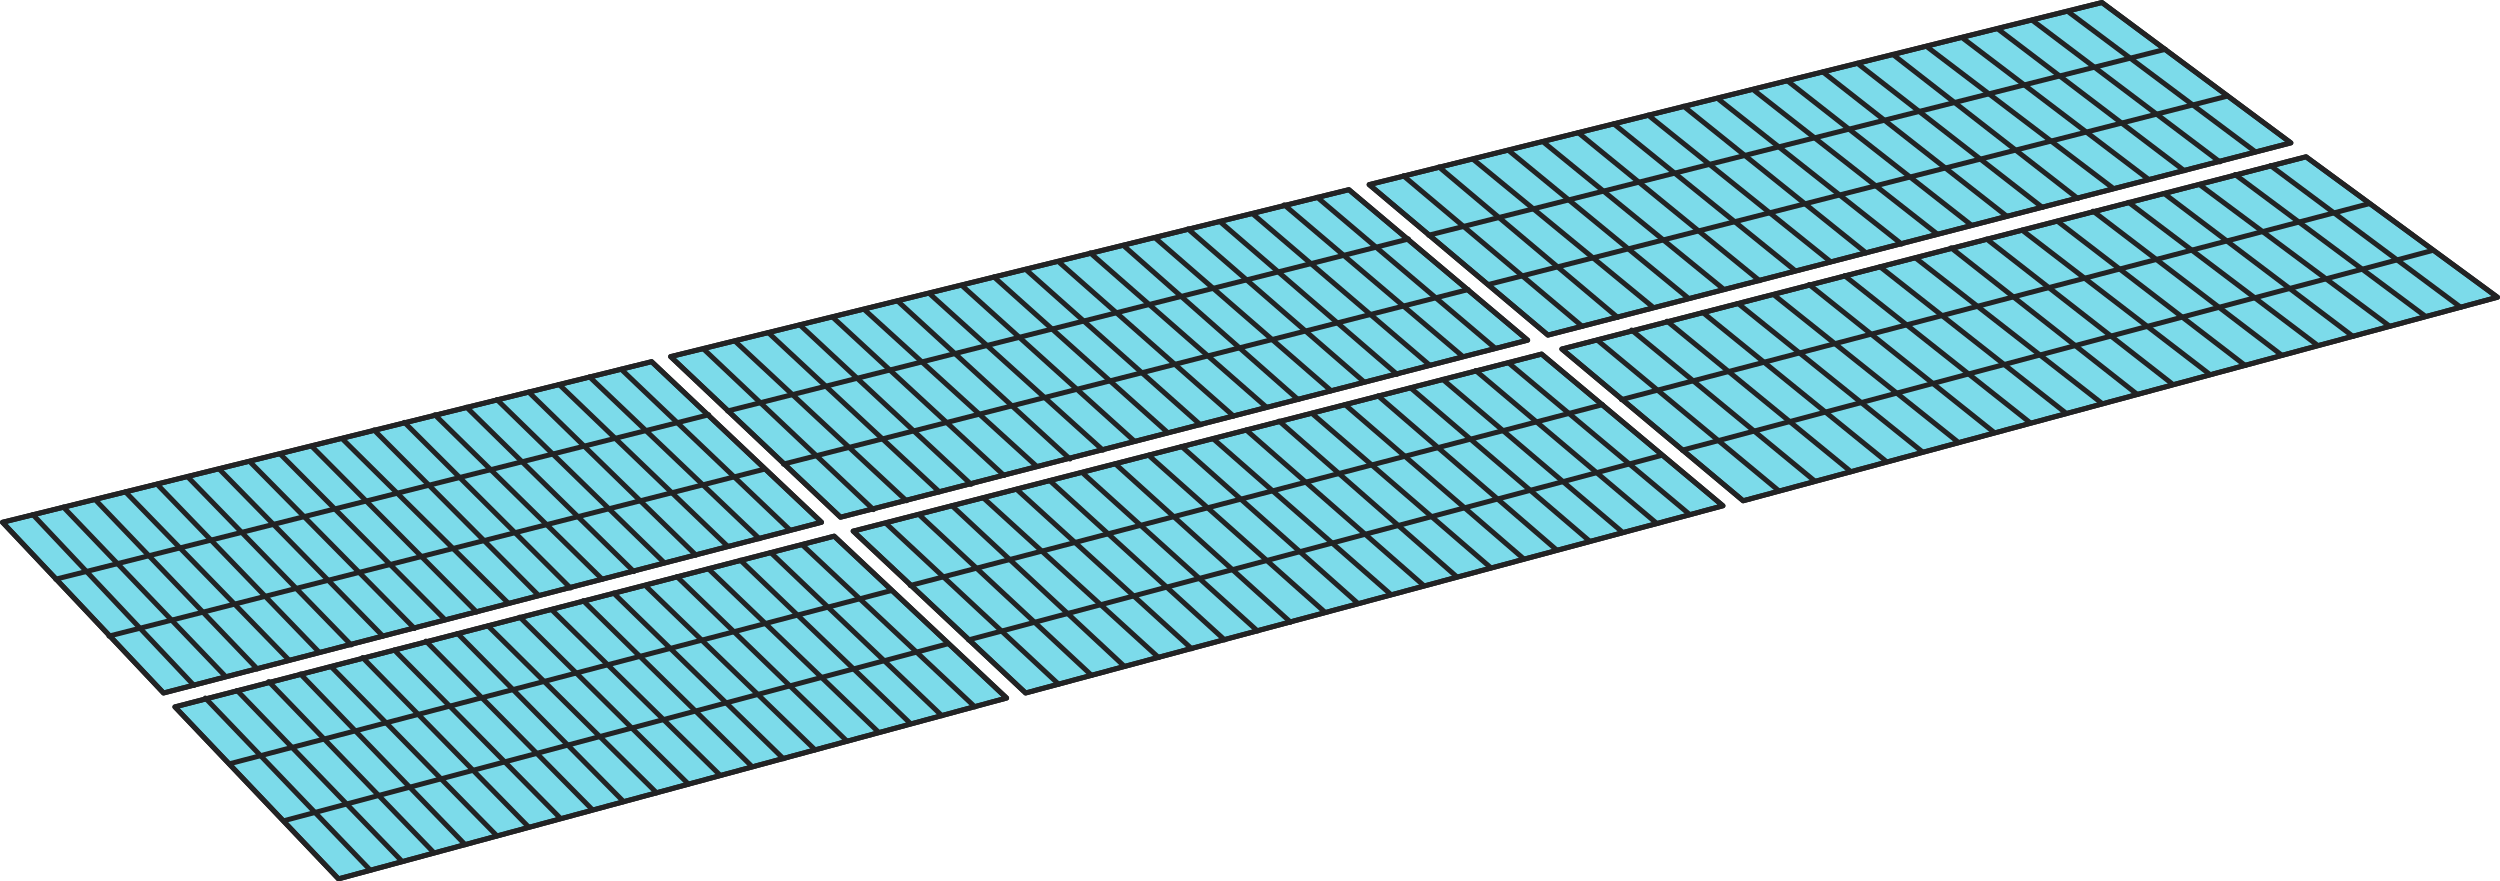
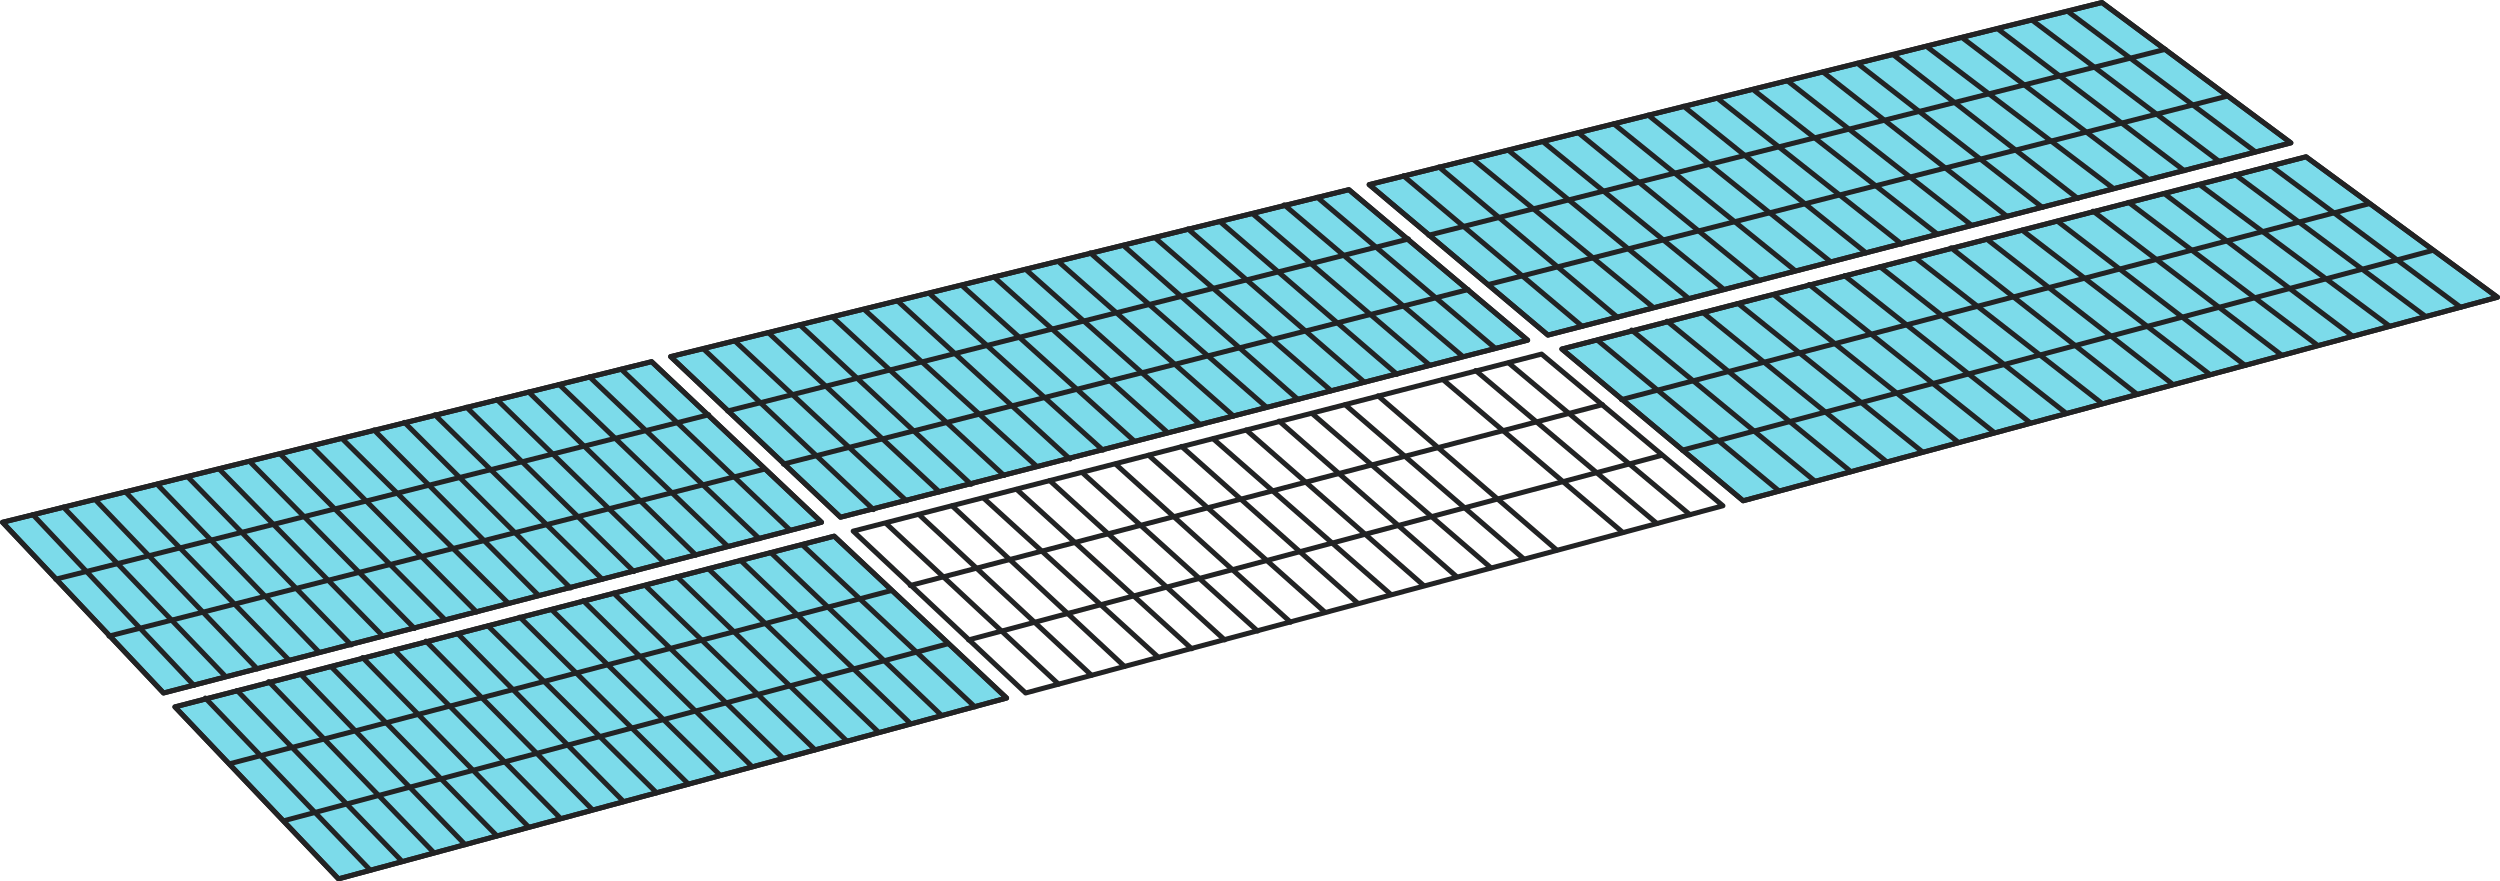
<svg xmlns="http://www.w3.org/2000/svg" width="198.975" height="70.151" viewBox="0 0 198.975 70.151">
  <g id="shohizai_solar" transform="translate(0.2 0.2)">
    <g id="グループ_4377" data-name="グループ 4377" transform="translate(13.723 42.474)">
      <path id="パス_14289" data-name="パス 14289" d="M164.369,73.7,111.9,87.288l13.016,13.688,53.175-14.393Z" transform="translate(-111.9 -73.7)" fill="#7cdbea" stroke="#222324" stroke-linecap="round" stroke-linejoin="round" stroke-width="0.4" />
      <g id="グループ_4375" data-name="グループ 4375" transform="translate(2.422 0.705)">
        <line id="線_433" data-name="線 433" x1="13.117" y1="13.688" transform="translate(0 12.179)" fill="none" stroke="#222324" stroke-linecap="round" stroke-linejoin="round" stroke-width="0.4" />
        <line id="線_434" data-name="線 434" x1="13.117" y1="13.588" transform="translate(2.523 11.575)" fill="none" stroke="#222324" stroke-linecap="round" stroke-linejoin="round" stroke-width="0.4" />
        <line id="線_435" data-name="線 435" x1="13.117" y1="13.588" transform="translate(5.045 10.87)" fill="none" stroke="#222324" stroke-linecap="round" stroke-linejoin="round" stroke-width="0.4" />
        <line id="線_436" data-name="線 436" x1="13.117" y1="13.588" transform="translate(7.568 10.266)" fill="none" stroke="#222324" stroke-linecap="round" stroke-linejoin="round" stroke-width="0.4" />
        <line id="線_437" data-name="線 437" x1="13.218" y1="13.487" transform="translate(9.989 9.662)" fill="none" stroke="#222324" stroke-linecap="round" stroke-linejoin="round" stroke-width="0.4" />
        <line id="線_438" data-name="線 438" x1="13.218" y1="13.487" transform="translate(12.512 8.958)" fill="none" stroke="#222324" stroke-linecap="round" stroke-linejoin="round" stroke-width="0.4" />
        <line id="線_439" data-name="線 439" x1="13.218" y1="13.387" transform="translate(15.034 8.354)" fill="none" stroke="#222324" stroke-linecap="round" stroke-linejoin="round" stroke-width="0.4" />
        <line id="線_440" data-name="線 440" x1="13.218" y1="13.387" transform="translate(17.557 7.649)" fill="none" stroke="#222324" stroke-linecap="round" stroke-linejoin="round" stroke-width="0.4" />
        <line id="線_441" data-name="線 441" x1="13.218" y1="13.387" transform="translate(20.079 7.046)" fill="none" stroke="#222324" stroke-linecap="round" stroke-linejoin="round" stroke-width="0.4" />
        <line id="線_442" data-name="線 442" x1="13.42" y1="13.286" transform="translate(22.501 6.442)" fill="none" stroke="#222324" stroke-linecap="round" stroke-linejoin="round" stroke-width="0.4" />
        <line id="線_443" data-name="線 443" x1="13.42" y1="13.286" transform="translate(25.024 5.737)" fill="none" stroke="#222324" stroke-linecap="round" stroke-linejoin="round" stroke-width="0.4" />
        <line id="線_444" data-name="線 444" x1="13.42" y1="13.185" transform="translate(27.546 5.133)" fill="none" stroke="#222324" stroke-linecap="round" stroke-linejoin="round" stroke-width="0.4" />
        <line id="線_445" data-name="線 445" x1="13.42" y1="13.185" transform="translate(30.069 4.429)" fill="none" stroke="#222324" stroke-linecap="round" stroke-linejoin="round" stroke-width="0.4" />
        <line id="線_446" data-name="線 446" x1="13.521" y1="13.185" transform="translate(32.49 3.825)" fill="none" stroke="#222324" stroke-linecap="round" stroke-linejoin="round" stroke-width="0.4" />
        <line id="線_447" data-name="線 447" x1="13.521" y1="13.085" transform="translate(35.013 3.221)" fill="none" stroke="#222324" stroke-linecap="round" stroke-linejoin="round" stroke-width="0.4" />
        <line id="線_448" data-name="線 448" x1="13.521" y1="13.085" transform="translate(37.536 2.516)" fill="none" stroke="#222324" stroke-linecap="round" stroke-linejoin="round" stroke-width="0.4" />
        <line id="線_449" data-name="線 449" x1="13.521" y1="12.984" transform="translate(40.058 1.912)" fill="none" stroke="#222324" stroke-linecap="round" stroke-linejoin="round" stroke-width="0.4" />
        <line id="線_450" data-name="線 450" x1="13.521" y1="12.984" transform="translate(42.581 1.208)" fill="none" stroke="#222324" stroke-linecap="round" stroke-linejoin="round" stroke-width="0.4" />
        <line id="線_451" data-name="線 451" x1="13.622" y1="12.984" transform="translate(45.002 0.604)" fill="none" stroke="#222324" stroke-linecap="round" stroke-linejoin="round" stroke-width="0.4" />
        <line id="線_452" data-name="線 452" x1="13.723" y1="12.883" transform="translate(47.525)" fill="none" stroke="#222324" stroke-linecap="round" stroke-linejoin="round" stroke-width="0.4" />
      </g>
      <path id="パス_14290" data-name="パス 14290" d="M164.369,73.7,111.9,87.288l13.016,13.688,53.175-14.393Z" transform="translate(-111.9 -73.7)" fill="none" stroke="#222324" stroke-linecap="round" stroke-linejoin="round" stroke-width="0.4" />
      <g id="グループ_4376" data-name="グループ 4376" transform="translate(4.339 4.328)">
        <line id="線_453" data-name="線 453" x1="52.671" y2="13.789" stroke-width="0.4" stroke="#222324" stroke-linecap="round" stroke-linejoin="round" fill="none" />
        <line id="線_454" data-name="線 454" x1="52.873" y2="14.091" transform="translate(4.339 4.227)" fill="none" stroke="#222324" stroke-linecap="round" stroke-linejoin="round" stroke-width="0.4" />
      </g>
    </g>
    <g id="グループ_4380" data-name="グループ 4380" transform="translate(67.705 27.981)">
-       <path id="パス_14291" data-name="パス 14291" d="M220.19,59.3,165.4,73.391l13.723,12.883,55.5-14.9Z" transform="translate(-165.4 -59.3)" fill="#7cdbea" stroke="#222324" stroke-linecap="round" stroke-linejoin="round" stroke-width="0.4" />
      <g id="グループ_4378" data-name="グループ 4378" transform="translate(2.623 0.705)">
        <line id="線_455" data-name="線 455" x1="13.723" y1="12.783" transform="translate(0 12.783)" fill="none" stroke="#222324" stroke-linecap="round" stroke-linejoin="round" stroke-width="0.4" />
        <line id="線_456" data-name="線 456" x1="13.723" y1="12.783" transform="translate(2.623 12.078)" fill="none" stroke="#222324" stroke-linecap="round" stroke-linejoin="round" stroke-width="0.4" />
        <line id="線_457" data-name="線 457" x1="13.723" y1="12.783" transform="translate(5.247 11.373)" fill="none" stroke="#222324" stroke-linecap="round" stroke-linejoin="round" stroke-width="0.4" />
        <line id="線_458" data-name="線 458" x1="13.924" y1="12.682" transform="translate(7.769 10.77)" fill="none" stroke="#222324" stroke-linecap="round" stroke-linejoin="round" stroke-width="0.4" />
        <line id="線_459" data-name="線 459" x1="13.924" y1="12.682" transform="translate(10.393 10.065)" fill="none" stroke="#222324" stroke-linecap="round" stroke-linejoin="round" stroke-width="0.4" />
        <line id="線_460" data-name="線 460" x1="13.924" y1="12.682" transform="translate(13.016 9.36)" fill="none" stroke="#222324" stroke-linecap="round" stroke-linejoin="round" stroke-width="0.4" />
        <line id="線_461" data-name="線 461" x1="13.924" y1="12.581" transform="translate(15.64 8.757)" fill="none" stroke="#222324" stroke-linecap="round" stroke-linejoin="round" stroke-width="0.4" />
        <line id="線_462" data-name="線 462" x1="13.924" y1="12.581" transform="translate(18.263 8.052)" fill="none" stroke="#222324" stroke-linecap="round" stroke-linejoin="round" stroke-width="0.4" />
        <line id="線_463" data-name="線 463" x1="14.025" y1="12.481" transform="translate(20.887 7.347)" fill="none" stroke="#222324" stroke-linecap="round" stroke-linejoin="round" stroke-width="0.4" />
        <line id="線_464" data-name="線 464" x1="14.025" y1="12.481" transform="translate(23.51 6.643)" fill="none" stroke="#222324" stroke-linecap="round" stroke-linejoin="round" stroke-width="0.4" />
        <line id="線_465" data-name="線 465" x1="14.126" y1="12.38" transform="translate(26.033 6.039)" fill="none" stroke="#222324" stroke-linecap="round" stroke-linejoin="round" stroke-width="0.4" />
        <line id="線_466" data-name="線 466" x1="14.126" y1="12.38" transform="translate(28.656 5.334)" fill="none" stroke="#222324" stroke-linecap="round" stroke-linejoin="round" stroke-width="0.4" />
        <line id="線_467" data-name="線 467" x1="14.126" y1="12.38" transform="translate(31.28 4.63)" fill="none" stroke="#222324" stroke-linecap="round" stroke-linejoin="round" stroke-width="0.4" />
        <line id="線_468" data-name="線 468" x1="14.227" y1="12.279" transform="translate(33.903 4.026)" fill="none" stroke="#222324" stroke-linecap="round" stroke-linejoin="round" stroke-width="0.4" />
        <line id="線_469" data-name="線 469" x1="14.227" y1="12.279" transform="translate(36.527 3.321)" fill="none" stroke="#222324" stroke-linecap="round" stroke-linejoin="round" stroke-width="0.4" />
        <line id="線_470" data-name="線 470" x1="14.227" y1="12.279" transform="translate(39.15 2.617)" fill="none" stroke="#222324" stroke-linecap="round" stroke-linejoin="round" stroke-width="0.4" />
-         <line id="線_471" data-name="線 471" x1="14.227" y1="12.179" transform="translate(41.773 2.013)" fill="none" stroke="#222324" stroke-linecap="round" stroke-linejoin="round" stroke-width="0.4" />
        <line id="線_472" data-name="線 472" x1="14.328" y1="12.179" transform="translate(44.296 1.308)" fill="none" stroke="#222324" stroke-linecap="round" stroke-linejoin="round" stroke-width="0.4" />
        <line id="線_473" data-name="線 473" x1="14.429" y1="12.179" transform="translate(46.919 0.604)" fill="none" stroke="#222324" stroke-linecap="round" stroke-linejoin="round" stroke-width="0.4" />
        <line id="線_474" data-name="線 474" x1="14.429" y1="12.078" transform="translate(49.543)" fill="none" stroke="#222324" stroke-linecap="round" stroke-linejoin="round" stroke-width="0.4" />
      </g>
      <path id="パス_14292" data-name="パス 14292" d="M220.19,59.3,165.4,73.391l13.723,12.883,55.5-14.9Z" transform="translate(-165.4 -59.3)" fill="none" stroke="#222324" stroke-linecap="round" stroke-linejoin="round" stroke-width="0.4" />
      <g id="グループ_4379" data-name="グループ 4379" transform="translate(4.541 4.026)">
        <line id="線_475" data-name="線 475" x1="55.092" y2="14.393" stroke-width="0.4" stroke="#222324" stroke-linecap="round" stroke-linejoin="round" fill="none" />
        <line id="線_476" data-name="線 476" x1="55.193" y2="14.695" transform="translate(4.641 4.026)" fill="none" stroke="#222324" stroke-linecap="round" stroke-linejoin="round" stroke-width="0.4" />
      </g>
    </g>
    <g id="グループ_4383" data-name="グループ 4383" transform="translate(124.109 12.279)">
      <path id="パス_14293" data-name="パス 14293" d="M280.53,43.7,221.3,59l14.429,12.078,60.037-16.2Z" transform="translate(-221.3 -43.7)" fill="#7cdbea" stroke="#222324" stroke-linecap="round" stroke-linejoin="round" stroke-width="0.4" />
      <g id="グループ_4381" data-name="グループ 4381" transform="translate(2.825 0.705)">
        <line id="線_477" data-name="線 477" x1="14.429" y1="11.977" transform="translate(0 13.89)" fill="none" stroke="#222324" stroke-linecap="round" stroke-linejoin="round" stroke-width="0.4" />
        <line id="線_478" data-name="線 478" x1="14.53" y1="11.977" transform="translate(2.724 13.085)" fill="none" stroke="#222324" stroke-linecap="round" stroke-linejoin="round" stroke-width="0.4" />
        <line id="線_479" data-name="線 479" x1="14.631" y1="11.977" transform="translate(5.55 12.38)" fill="none" stroke="#222324" stroke-linecap="round" stroke-linejoin="round" stroke-width="0.4" />
        <line id="線_480" data-name="線 480" x1="14.631" y1="11.877" transform="translate(8.375 11.675)" fill="none" stroke="#222324" stroke-linecap="round" stroke-linejoin="round" stroke-width="0.4" />
        <line id="線_481" data-name="線 481" x1="14.631" y1="11.776" transform="translate(11.2 10.971)" fill="none" stroke="#222324" stroke-linecap="round" stroke-linejoin="round" stroke-width="0.4" />
        <line id="線_482" data-name="線 482" x1="14.732" y1="11.776" transform="translate(14.025 10.266)" fill="none" stroke="#222324" stroke-linecap="round" stroke-linejoin="round" stroke-width="0.4" />
        <line id="線_483" data-name="線 483" x1="14.732" y1="11.776" transform="translate(16.851 9.461)" fill="none" stroke="#222324" stroke-linecap="round" stroke-linejoin="round" stroke-width="0.4" />
        <line id="線_484" data-name="線 484" x1="14.732" y1="11.675" transform="translate(19.676 8.757)" fill="none" stroke="#222324" stroke-linecap="round" stroke-linejoin="round" stroke-width="0.4" />
        <line id="線_485" data-name="線 485" x1="14.833" y1="11.675" transform="translate(22.501 8.052)" fill="none" stroke="#222324" stroke-linecap="round" stroke-linejoin="round" stroke-width="0.4" />
        <line id="線_486" data-name="線 486" x1="14.833" y1="11.575" transform="translate(25.326 7.347)" fill="none" stroke="#222324" stroke-linecap="round" stroke-linejoin="round" stroke-width="0.4" />
        <line id="線_487" data-name="線 487" x1="14.833" y1="11.675" transform="translate(28.152 6.542)" fill="none" stroke="#222324" stroke-linecap="round" stroke-linejoin="round" stroke-width="0.4" />
        <line id="線_488" data-name="線 488" x1="14.833" y1="11.575" transform="translate(30.977 5.838)" fill="none" stroke="#222324" stroke-linecap="round" stroke-linejoin="round" stroke-width="0.4" />
        <line id="線_489" data-name="線 489" x1="14.933" y1="11.474" transform="translate(33.802 5.133)" fill="none" stroke="#222324" stroke-linecap="round" stroke-linejoin="round" stroke-width="0.4" />
        <line id="線_490" data-name="線 490" x1="14.933" y1="11.474" transform="translate(36.627 4.429)" fill="none" stroke="#222324" stroke-linecap="round" stroke-linejoin="round" stroke-width="0.4" />
        <line id="線_491" data-name="線 491" x1="15.034" y1="11.474" transform="translate(39.453 3.623)" fill="none" stroke="#222324" stroke-linecap="round" stroke-linejoin="round" stroke-width="0.4" />
        <line id="線_492" data-name="線 492" x1="15.034" y1="11.373" transform="translate(42.278 2.919)" fill="none" stroke="#222324" stroke-linecap="round" stroke-linejoin="round" stroke-width="0.4" />
        <line id="線_493" data-name="線 493" x1="15.034" y1="11.373" transform="translate(45.103 2.214)" fill="none" stroke="#222324" stroke-linecap="round" stroke-linejoin="round" stroke-width="0.4" />
        <line id="線_494" data-name="線 494" x1="15.135" y1="11.273" transform="translate(47.928 1.51)" fill="none" stroke="#222324" stroke-linecap="round" stroke-linejoin="round" stroke-width="0.4" />
        <line id="線_495" data-name="線 495" x1="15.135" y1="11.273" transform="translate(50.754 0.705)" fill="none" stroke="#222324" stroke-linecap="round" stroke-linejoin="round" stroke-width="0.4" />
        <line id="線_496" data-name="線 496" x1="15.135" y1="11.273" transform="translate(53.579)" fill="none" stroke="#222324" stroke-linecap="round" stroke-linejoin="round" stroke-width="0.4" />
      </g>
      <path id="パス_14294" data-name="パス 14294" d="M280.53,43.7,221.3,59l14.429,12.078,60.037-16.2Z" transform="translate(-221.3 -43.7)" fill="none" stroke="#222324" stroke-linecap="round" stroke-linejoin="round" stroke-width="0.4" />
      <g id="グループ_4382" data-name="グループ 4382" transform="translate(4.742 3.724)">
        <line id="線_497" data-name="線 497" x1="59.532" y2="15.601" stroke-width="0.4" stroke="#222324" stroke-linecap="round" stroke-linejoin="round" fill="none" />
        <line id="線_498" data-name="線 498" x1="59.734" y2="15.903" transform="translate(4.843 3.724)" fill="none" stroke="#222324" stroke-linecap="round" stroke-linejoin="round" stroke-width="0.4" />
      </g>
    </g>
    <g id="グループ_4386" data-name="グループ 4386" transform="translate(0 28.585)">
      <path id="パス_14295" data-name="パス 14295" d="M149.962,59.9,98.3,72.683,111.115,86.27l52.368-13.588Z" transform="translate(-98.3 -59.9)" fill="#7cdbea" stroke="#222324" stroke-linecap="round" stroke-linejoin="round" stroke-width="0.4" />
      <g id="グループ_4384" data-name="グループ 4384" transform="translate(2.422 0.604)">
        <line id="線_499" data-name="線 499" x1="12.815" y1="13.588" transform="translate(0 11.575)" fill="none" stroke="#222324" stroke-linecap="round" stroke-linejoin="round" stroke-width="0.4" />
        <line id="線_500" data-name="線 500" x1="12.915" y1="13.487" transform="translate(2.422 10.971)" fill="none" stroke="#222324" stroke-linecap="round" stroke-linejoin="round" stroke-width="0.4" />
        <line id="線_501" data-name="線 501" x1="12.915" y1="13.487" transform="translate(4.944 10.367)" fill="none" stroke="#222324" stroke-linecap="round" stroke-linejoin="round" stroke-width="0.4" />
        <line id="線_502" data-name="線 502" x1="13.016" y1="13.387" transform="translate(7.366 9.763)" fill="none" stroke="#222324" stroke-linecap="round" stroke-linejoin="round" stroke-width="0.4" />
        <line id="線_503" data-name="線 503" x1="12.915" y1="13.387" transform="translate(9.888 9.159)" fill="none" stroke="#222324" stroke-linecap="round" stroke-linejoin="round" stroke-width="0.4" />
        <line id="線_504" data-name="線 504" x1="13.016" y1="13.387" transform="translate(12.31 8.555)" fill="none" stroke="#222324" stroke-linecap="round" stroke-linejoin="round" stroke-width="0.4" />
        <line id="線_505" data-name="線 505" x1="13.016" y1="13.286" transform="translate(14.833 7.951)" fill="none" stroke="#222324" stroke-linecap="round" stroke-linejoin="round" stroke-width="0.4" />
        <line id="線_506" data-name="線 506" x1="13.117" y1="13.286" transform="translate(17.254 7.347)" fill="none" stroke="#222324" stroke-linecap="round" stroke-linejoin="round" stroke-width="0.4" />
        <line id="線_507" data-name="線 507" x1="13.117" y1="13.185" transform="translate(19.676 6.744)" fill="none" stroke="#222324" stroke-linecap="round" stroke-linejoin="round" stroke-width="0.4" />
        <line id="線_508" data-name="線 508" x1="13.117" y1="13.185" transform="translate(22.198 6.14)" fill="none" stroke="#222324" stroke-linecap="round" stroke-linejoin="round" stroke-width="0.4" />
        <line id="線_509" data-name="線 509" x1="13.218" y1="13.085" transform="translate(24.62 5.536)" fill="none" stroke="#222324" stroke-linecap="round" stroke-linejoin="round" stroke-width="0.4" />
        <line id="線_510" data-name="線 510" x1="13.117" y1="13.185" transform="translate(27.143 4.831)" fill="none" stroke="#222324" stroke-linecap="round" stroke-linejoin="round" stroke-width="0.4" />
        <line id="線_511" data-name="線 511" x1="13.218" y1="13.185" transform="translate(29.564 4.227)" fill="none" stroke="#222324" stroke-linecap="round" stroke-linejoin="round" stroke-width="0.4" />
        <line id="線_512" data-name="線 512" x1="13.319" y1="13.085" transform="translate(31.986 3.623)" fill="none" stroke="#222324" stroke-linecap="round" stroke-linejoin="round" stroke-width="0.4" />
        <line id="線_513" data-name="線 513" x1="13.319" y1="13.085" transform="translate(34.508 3.02)" fill="none" stroke="#222324" stroke-linecap="round" stroke-linejoin="round" stroke-width="0.4" />
        <line id="線_514" data-name="線 514" x1="13.319" y1="12.984" transform="translate(36.93 2.416)" fill="none" stroke="#222324" stroke-linecap="round" stroke-linejoin="round" stroke-width="0.4" />
        <line id="線_515" data-name="線 515" x1="13.319" y1="12.984" transform="translate(39.453 1.812)" fill="none" stroke="#222324" stroke-linecap="round" stroke-linejoin="round" stroke-width="0.4" />
        <line id="線_516" data-name="線 516" x1="13.42" y1="12.883" transform="translate(41.874 1.208)" fill="none" stroke="#222324" stroke-linecap="round" stroke-linejoin="round" stroke-width="0.4" />
        <line id="線_517" data-name="線 517" x1="13.521" y1="12.883" transform="translate(44.296 0.604)" fill="none" stroke="#222324" stroke-linecap="round" stroke-linejoin="round" stroke-width="0.4" />
        <line id="線_518" data-name="線 518" x1="13.42" y1="12.783" transform="translate(46.819)" fill="none" stroke="#222324" stroke-linecap="round" stroke-linejoin="round" stroke-width="0.4" />
      </g>
      <path id="パス_14296" data-name="パス 14296" d="M149.962,59.9,98.3,72.683,111.115,86.27l52.368-13.588Z" transform="translate(-98.3 -59.9)" fill="none" stroke="#222324" stroke-linecap="round" stroke-linejoin="round" stroke-width="0.4" />
      <g id="グループ_4385" data-name="グループ 4385" transform="translate(4.238 4.227)">
        <line id="線_519" data-name="線 519" x1="51.965" y2="13.085" stroke-width="0.4" stroke="#222324" stroke-linecap="round" stroke-linejoin="round" fill="none" />
        <line id="線_520" data-name="線 520" x1="52.166" y2="13.286" transform="translate(4.238 4.328)" fill="none" stroke="#222324" stroke-linecap="round" stroke-linejoin="round" stroke-width="0.4" />
      </g>
    </g>
    <g id="グループ_4389" data-name="グループ 4389" transform="translate(53.175 14.896)">
      <path id="パス_14297" data-name="パス 14297" d="M204.983,46.3,151,59.586l13.521,12.783L219.21,58.277Z" transform="translate(-151 -46.3)" fill="#7cdbea" stroke="#222324" stroke-linecap="round" stroke-linejoin="round" stroke-width="0.4" />
      <g id="グループ_4387" data-name="グループ 4387" transform="translate(2.623 0.604)">
        <line id="線_521" data-name="線 521" x1="13.521" y1="12.783" transform="translate(0 12.078)" fill="none" stroke="#222324" stroke-linecap="round" stroke-linejoin="round" stroke-width="0.4" />
        <line id="線_522" data-name="線 522" x1="13.622" y1="12.682" transform="translate(2.523 11.474)" fill="none" stroke="#222324" stroke-linecap="round" stroke-linejoin="round" stroke-width="0.4" />
        <line id="線_523" data-name="線 523" x1="13.622" y1="12.682" transform="translate(5.146 10.77)" fill="none" stroke="#222324" stroke-linecap="round" stroke-linejoin="round" stroke-width="0.4" />
        <line id="線_524" data-name="線 524" x1="13.622" y1="12.682" transform="translate(7.669 10.166)" fill="none" stroke="#222324" stroke-linecap="round" stroke-linejoin="round" stroke-width="0.4" />
        <line id="線_525" data-name="線 525" x1="13.622" y1="12.581" transform="translate(10.292 9.562)" fill="none" stroke="#222324" stroke-linecap="round" stroke-linejoin="round" stroke-width="0.4" />
        <line id="線_526" data-name="線 526" x1="13.723" y1="12.481" transform="translate(12.815 8.958)" fill="none" stroke="#222324" stroke-linecap="round" stroke-linejoin="round" stroke-width="0.4" />
        <line id="線_527" data-name="線 527" x1="13.723" y1="12.581" transform="translate(15.438 8.253)" fill="none" stroke="#222324" stroke-linecap="round" stroke-linejoin="round" stroke-width="0.4" />
        <line id="線_528" data-name="線 528" x1="13.824" y1="12.481" transform="translate(17.961 7.649)" fill="none" stroke="#222324" stroke-linecap="round" stroke-linejoin="round" stroke-width="0.4" />
        <line id="線_529" data-name="線 529" x1="13.723" y1="12.38" transform="translate(20.584 7.046)" fill="none" stroke="#222324" stroke-linecap="round" stroke-linejoin="round" stroke-width="0.4" />
        <line id="線_530" data-name="線 530" x1="13.824" y1="12.38" transform="translate(23.107 6.341)" fill="none" stroke="#222324" stroke-linecap="round" stroke-linejoin="round" stroke-width="0.4" />
        <line id="線_531" data-name="線 531" x1="13.924" y1="12.38" transform="translate(25.629 5.737)" fill="none" stroke="#222324" stroke-linecap="round" stroke-linejoin="round" stroke-width="0.4" />
        <line id="線_532" data-name="線 532" x1="13.924" y1="12.279" transform="translate(28.253 5.133)" fill="none" stroke="#222324" stroke-linecap="round" stroke-linejoin="round" stroke-width="0.4" />
        <line id="線_533" data-name="線 533" x1="14.025" y1="12.279" transform="translate(30.775 4.429)" fill="none" stroke="#222324" stroke-linecap="round" stroke-linejoin="round" stroke-width="0.4" />
        <line id="線_534" data-name="線 534" x1="13.924" y1="12.279" transform="translate(33.399 3.825)" fill="none" stroke="#222324" stroke-linecap="round" stroke-linejoin="round" stroke-width="0.4" />
        <line id="線_535" data-name="線 535" x1="14.025" y1="12.179" transform="translate(35.921 3.221)" fill="none" stroke="#222324" stroke-linecap="round" stroke-linejoin="round" stroke-width="0.4" />
        <line id="線_536" data-name="線 536" x1="14.025" y1="12.179" transform="translate(38.545 2.516)" fill="none" stroke="#222324" stroke-linecap="round" stroke-linejoin="round" stroke-width="0.4" />
        <line id="線_537" data-name="線 537" x1="14.126" y1="12.179" transform="translate(41.067 1.912)" fill="none" stroke="#222324" stroke-linecap="round" stroke-linejoin="round" stroke-width="0.4" />
        <line id="線_538" data-name="線 538" x1="14.126" y1="12.078" transform="translate(43.691 1.308)" fill="none" stroke="#222324" stroke-linecap="round" stroke-linejoin="round" stroke-width="0.4" />
        <line id="線_539" data-name="線 539" x1="14.227" y1="12.078" transform="translate(46.213 0.604)" fill="none" stroke="#222324" stroke-linecap="round" stroke-linejoin="round" stroke-width="0.4" />
        <line id="線_540" data-name="線 540" x1="14.126" y1="11.977" transform="translate(48.837)" fill="none" stroke="#222324" stroke-linecap="round" stroke-linejoin="round" stroke-width="0.4" />
      </g>
      <path id="パス_14298" data-name="パス 14298" d="M204.983,46.3,151,59.586l13.521,12.783L219.21,58.277Z" transform="translate(-151 -46.3)" fill="none" stroke="#222324" stroke-linecap="round" stroke-linejoin="round" stroke-width="0.4" />
      <g id="グループ_4388" data-name="グループ 4388" transform="translate(4.541 3.925)">
        <line id="線_541" data-name="線 541" x1="54.184" y2="13.688" stroke-width="0.4" stroke="#222324" stroke-linecap="round" stroke-linejoin="round" fill="none" />
        <line id="線_542" data-name="線 542" x1="54.487" y2="13.89" transform="translate(4.44 4.026)" fill="none" stroke="#222324" stroke-linecap="round" stroke-linejoin="round" stroke-width="0.4" />
      </g>
    </g>
    <g id="グループ_4392" data-name="グループ 4392" transform="translate(108.772)">
      <path id="パス_14299" data-name="パス 14299" d="M264.421,31.5,206.1,45.994l14.227,11.977,59.129-15.3Z" transform="translate(-206.1 -31.5)" fill="#7cdbea" stroke="#222324" stroke-linecap="round" stroke-linejoin="round" stroke-width="0.4" />
      <g id="グループ_4390" data-name="グループ 4390" transform="translate(2.724 0.705)">
        <line id="線_543" data-name="線 543" x1="14.227" y1="11.977" transform="translate(0 13.085)" fill="none" stroke="#222324" stroke-linecap="round" stroke-linejoin="round" stroke-width="0.4" />
        <line id="線_544" data-name="線 544" x1="14.227" y1="11.977" transform="translate(2.825 12.38)" fill="none" stroke="#222324" stroke-linecap="round" stroke-linejoin="round" stroke-width="0.4" />
        <line id="線_545" data-name="線 545" x1="14.328" y1="11.776" transform="translate(5.55 11.776)" fill="none" stroke="#222324" stroke-linecap="round" stroke-linejoin="round" stroke-width="0.4" />
        <line id="線_546" data-name="線 546" x1="14.328" y1="11.776" transform="translate(8.375 11.072)" fill="none" stroke="#222324" stroke-linecap="round" stroke-linejoin="round" stroke-width="0.4" />
        <line id="線_547" data-name="線 547" x1="14.429" y1="11.776" transform="translate(11.099 10.367)" fill="none" stroke="#222324" stroke-linecap="round" stroke-linejoin="round" stroke-width="0.4" />
        <line id="線_548" data-name="線 548" x1="14.429" y1="11.776" transform="translate(13.924 9.662)" fill="none" stroke="#222324" stroke-linecap="round" stroke-linejoin="round" stroke-width="0.4" />
        <line id="線_549" data-name="線 549" x1="14.429" y1="11.675" transform="translate(16.75 8.958)" fill="none" stroke="#222324" stroke-linecap="round" stroke-linejoin="round" stroke-width="0.4" />
        <line id="線_550" data-name="線 550" x1="14.53" y1="11.675" transform="translate(19.474 8.253)" fill="none" stroke="#222324" stroke-linecap="round" stroke-linejoin="round" stroke-width="0.4" />
        <line id="線_551" data-name="線 551" x1="14.53" y1="11.675" transform="translate(22.299 7.549)" fill="none" stroke="#222324" stroke-linecap="round" stroke-linejoin="round" stroke-width="0.4" />
        <line id="線_552" data-name="線 552" x1="14.631" y1="11.575" transform="translate(25.024 6.945)" fill="none" stroke="#222324" stroke-linecap="round" stroke-linejoin="round" stroke-width="0.4" />
        <line id="線_553" data-name="線 553" x1="14.631" y1="11.474" transform="translate(27.849 6.24)" fill="none" stroke="#222324" stroke-linecap="round" stroke-linejoin="round" stroke-width="0.4" />
        <line id="線_554" data-name="線 554" x1="14.631" y1="11.474" transform="translate(30.573 5.536)" fill="none" stroke="#222324" stroke-linecap="round" stroke-linejoin="round" stroke-width="0.4" />
        <line id="線_555" data-name="線 555" x1="14.631" y1="11.474" transform="translate(33.399 4.831)" fill="none" stroke="#222324" stroke-linecap="round" stroke-linejoin="round" stroke-width="0.4" />
        <line id="線_556" data-name="線 556" x1="14.732" y1="11.474" transform="translate(36.123 4.127)" fill="none" stroke="#222324" stroke-linecap="round" stroke-linejoin="round" stroke-width="0.4" />
        <line id="線_557" data-name="線 557" x1="14.732" y1="11.474" transform="translate(38.948 3.422)" fill="none" stroke="#222324" stroke-linecap="round" stroke-linejoin="round" stroke-width="0.4" />
        <line id="線_558" data-name="線 558" x1="14.833" y1="11.273" transform="translate(41.673 2.818)" fill="none" stroke="#222324" stroke-linecap="round" stroke-linejoin="round" stroke-width="0.4" />
        <line id="線_559" data-name="線 559" x1="14.833" y1="11.273" transform="translate(44.498 2.114)" fill="none" stroke="#222324" stroke-linecap="round" stroke-linejoin="round" stroke-width="0.4" />
        <line id="線_560" data-name="線 560" x1="14.833" y1="11.273" transform="translate(47.323 1.409)" fill="none" stroke="#222324" stroke-linecap="round" stroke-linejoin="round" stroke-width="0.4" />
        <line id="線_561" data-name="線 561" x1="14.933" y1="11.273" transform="translate(50.047 0.705)" fill="none" stroke="#222324" stroke-linecap="round" stroke-linejoin="round" stroke-width="0.4" />
        <line id="線_562" data-name="線 562" x1="14.933" y1="11.172" transform="translate(52.873)" fill="none" stroke="#222324" stroke-linecap="round" stroke-linejoin="round" stroke-width="0.4" />
      </g>
      <path id="パス_14300" data-name="パス 14300" d="M264.421,31.5,206.1,45.994l14.227,11.977,59.129-15.3Z" transform="translate(-206.1 -31.5)" fill="none" stroke="#222324" stroke-linecap="round" stroke-linejoin="round" stroke-width="0.4" />
      <g id="グループ_4391" data-name="グループ 4391" transform="translate(4.742 3.724)">
        <line id="線_563" data-name="線 563" x1="58.624" y2="14.796" stroke-width="0.4" stroke="#222324" stroke-linecap="round" stroke-linejoin="round" fill="none" />
        <line id="線_564" data-name="線 564" x1="58.826" y2="14.997" transform="translate(4.742 3.724)" fill="none" stroke="#222324" stroke-linecap="round" stroke-linejoin="round" stroke-width="0.4" />
      </g>
    </g>
  </g>
</svg>